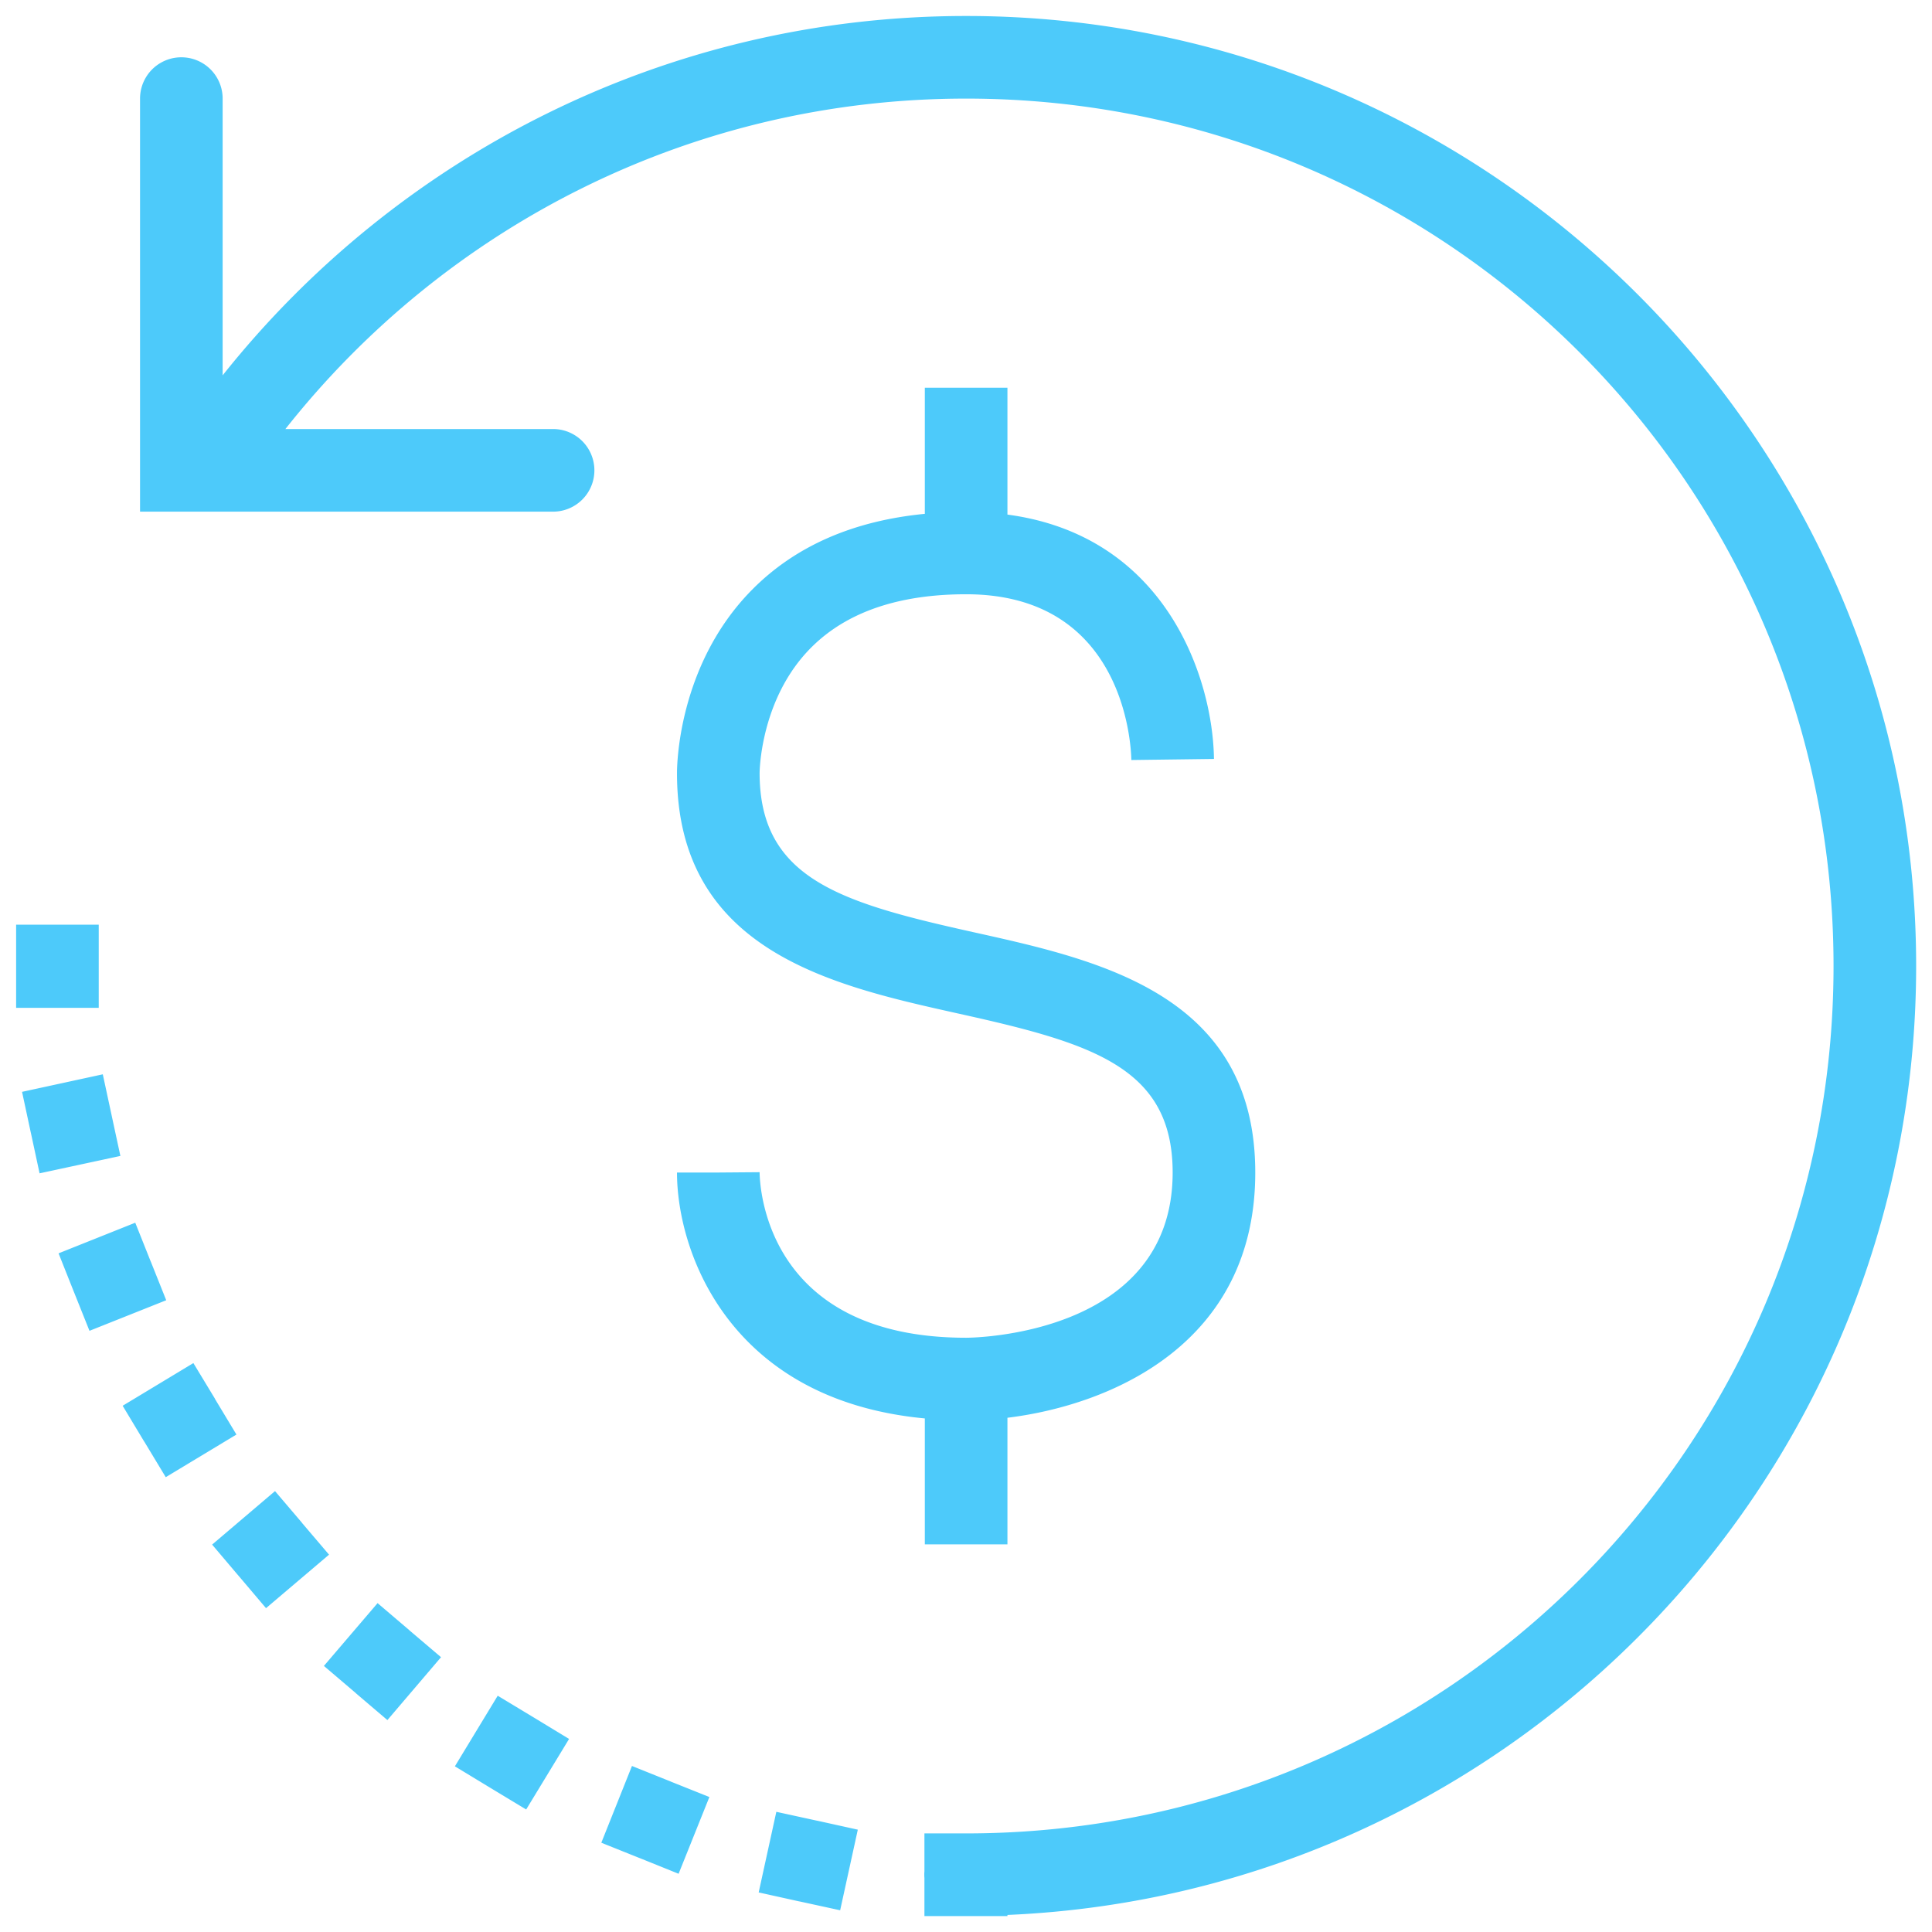
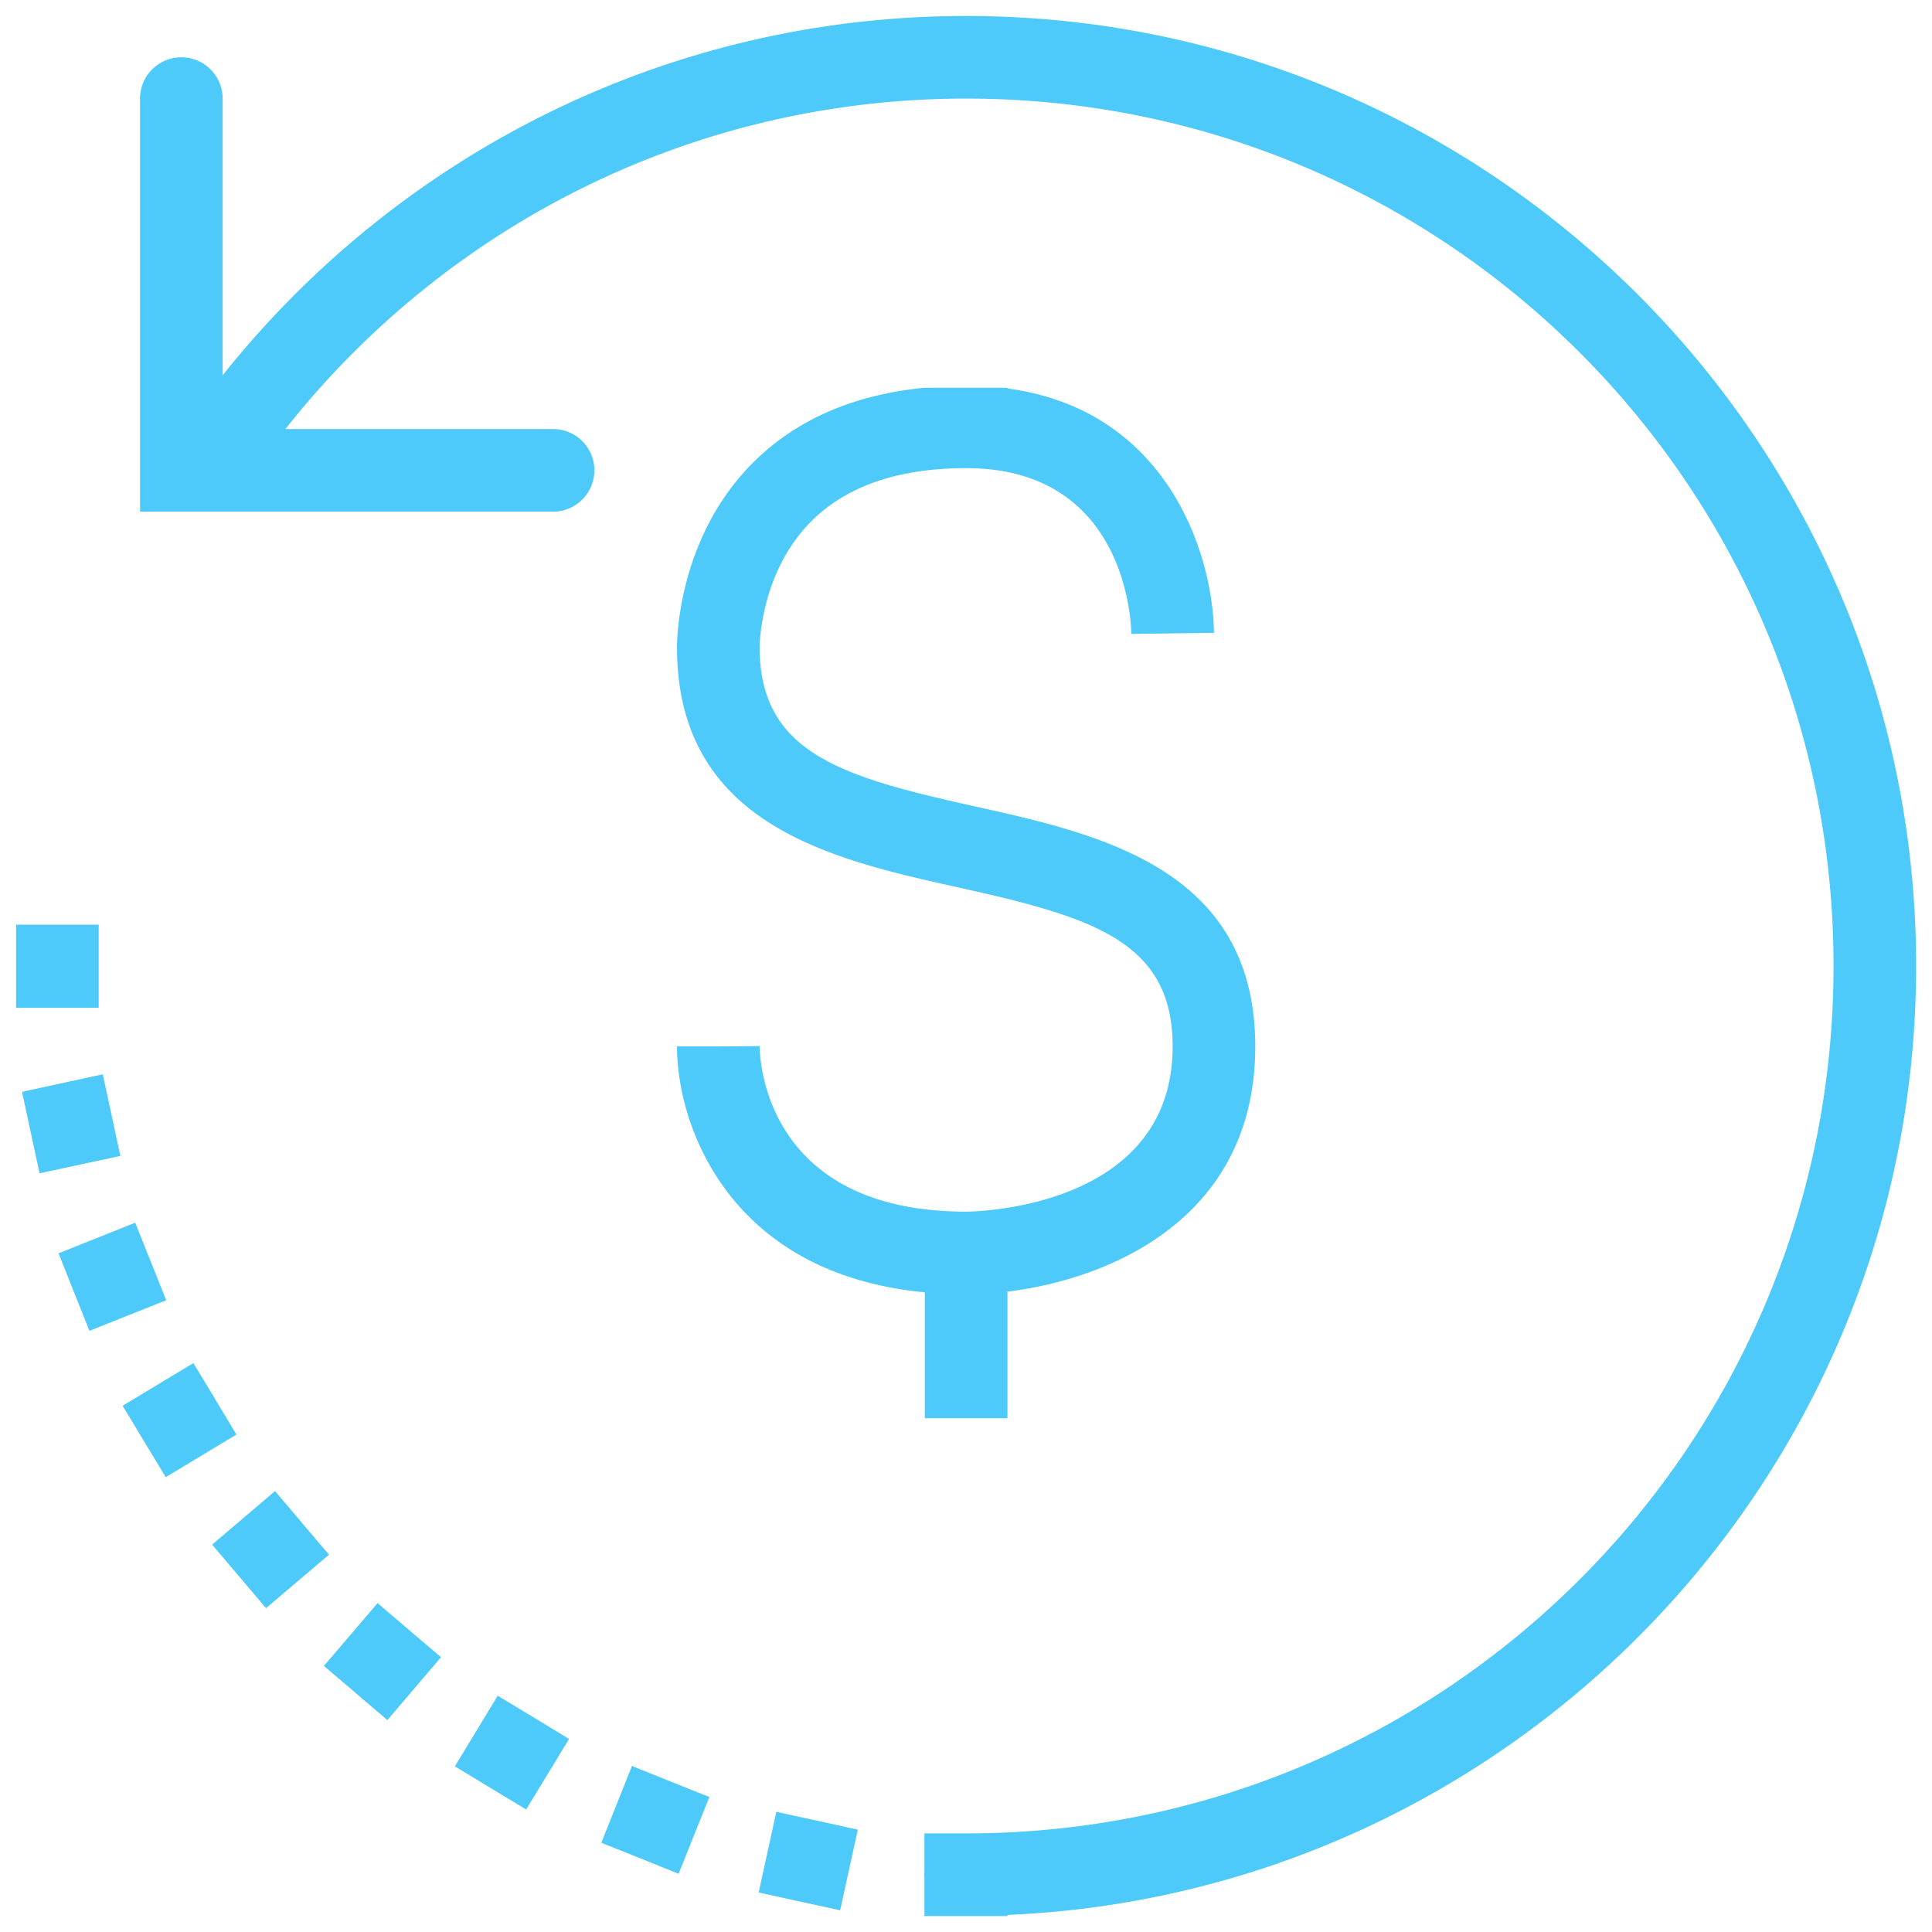
<svg xmlns="http://www.w3.org/2000/svg" width="29" height="29" fill="none">
-   <path fill="#4DCAFA" d="M14.502.24c-4.518 0-8.547 2.11-11.16 5.394V1.48a.62.62 0 1 0-1.24 0v6.2h6.2a.62.62 0 1 0 0-1.24H4.284c2.384-3.019 6.069-4.96 10.218-4.96 7.198 0 13.02 5.822 13.02 13.02 0 7.198-5.822 13.02-13.02 13.02h-.626v.568a.631.631 0 0 0 0 .103v.57h1.246v-.017c7.58-.325 13.64-6.584 13.64-14.244 0-7.868-6.392-14.26-14.26-14.26Zm-.62 5.58v1.893c-1.074.104-1.946.484-2.594 1.14-1.132 1.145-1.126 2.696-1.126 2.754 0 2.668 2.332 3.186 4.206 3.603 2.005.444 3.234.799 3.234 2.39 0 2.437-2.975 2.48-3.1 2.48-2.981 0-3.097-2.23-3.1-2.485l-.62.005h-.62c0 1.205.796 3.416 3.72 3.691v1.89h1.24v-1.9c1.549-.19 3.72-1.107 3.72-3.68 0-2.668-2.332-3.187-4.205-3.603-2.006-.445-3.235-.8-3.235-2.396 0-.006.004-.71.394-1.384.498-.86 1.409-1.298 2.706-1.298 2.36 0 2.475 2.235 2.48 2.488l1.24-.016c-.015-1.187-.702-3.348-3.1-3.668V5.82h-1.24ZM.242 13.88v1.248h1.24V13.88H.242Zm1.3 2.246-1.211.263.13.606.003.012.13.605 1.213-.261-.131-.607-.002-.01-.131-.608Zm.489 2.227-1.152.46.229.576.005.012.23.575 1.152-.459-.23-.576-.005-.011-.23-.577Zm.872 2.107-1.062.641.32.532.007.01.32.53 1.061-.64-.32-.531-.005-.011-.321-.53Zm1.225 1.922-.944.803.4.472.009.01.4.472.946-.803-.402-.472-.007-.01-.402-.472Zm1.54 1.681-.806.943.472.402.009.009.472.402.805-.944-.472-.401-.009-.009-.472-.402Zm1.803 1.39-.643 1.06.53.322.01.006.53.32.644-1.059-.53-.322-.01-.006-.53-.32Zm2.015 1.055-.46 1.152.574.23.011.004.575.232.462-1.152-.575-.23-.011-.005-.576-.231Zm2.167.688-.265 1.21.605.134.012.002.606.132.265-1.21-.606-.134-.012-.002-.605-.132Z" />
+   <path fill="#4DCAFA" d="M14.502.24c-4.518 0-8.547 2.11-11.16 5.394V1.48a.62.62 0 1 0-1.24 0v6.2h6.2a.62.62 0 1 0 0-1.24H4.284c2.384-3.019 6.069-4.96 10.218-4.96 7.198 0 13.02 5.822 13.02 13.02 0 7.198-5.822 13.02-13.02 13.02h-.626v.568a.631.631 0 0 0 0 .103v.57h1.246v-.017c7.58-.325 13.64-6.584 13.64-14.244 0-7.868-6.392-14.26-14.26-14.26Zm-.62 5.58c-1.074.104-1.946.484-2.594 1.14-1.132 1.145-1.126 2.696-1.126 2.754 0 2.668 2.332 3.186 4.206 3.603 2.005.444 3.234.799 3.234 2.39 0 2.437-2.975 2.48-3.1 2.48-2.981 0-3.097-2.23-3.1-2.485l-.62.005h-.62c0 1.205.796 3.416 3.72 3.691v1.89h1.24v-1.9c1.549-.19 3.72-1.107 3.72-3.68 0-2.668-2.332-3.187-4.205-3.603-2.006-.445-3.235-.8-3.235-2.396 0-.006.004-.71.394-1.384.498-.86 1.409-1.298 2.706-1.298 2.36 0 2.475 2.235 2.48 2.488l1.24-.016c-.015-1.187-.702-3.348-3.1-3.668V5.82h-1.24ZM.242 13.88v1.248h1.24V13.88H.242Zm1.3 2.246-1.211.263.13.606.003.012.13.605 1.213-.261-.131-.607-.002-.01-.131-.608Zm.489 2.227-1.152.46.229.576.005.012.23.575 1.152-.459-.23-.576-.005-.011-.23-.577Zm.872 2.107-1.062.641.32.532.007.01.32.53 1.061-.64-.32-.531-.005-.011-.321-.53Zm1.225 1.922-.944.803.4.472.009.01.4.472.946-.803-.402-.472-.007-.01-.402-.472Zm1.54 1.681-.806.943.472.402.009.009.472.402.805-.944-.472-.401-.009-.009-.472-.402Zm1.803 1.39-.643 1.06.53.322.01.006.53.32.644-1.059-.53-.322-.01-.006-.53-.32Zm2.015 1.055-.46 1.152.574.23.011.004.575.232.462-1.152-.575-.23-.011-.005-.576-.231Zm2.167.688-.265 1.21.605.134.012.002.606.132.265-1.21-.606-.134-.012-.002-.605-.132Z" />
</svg>